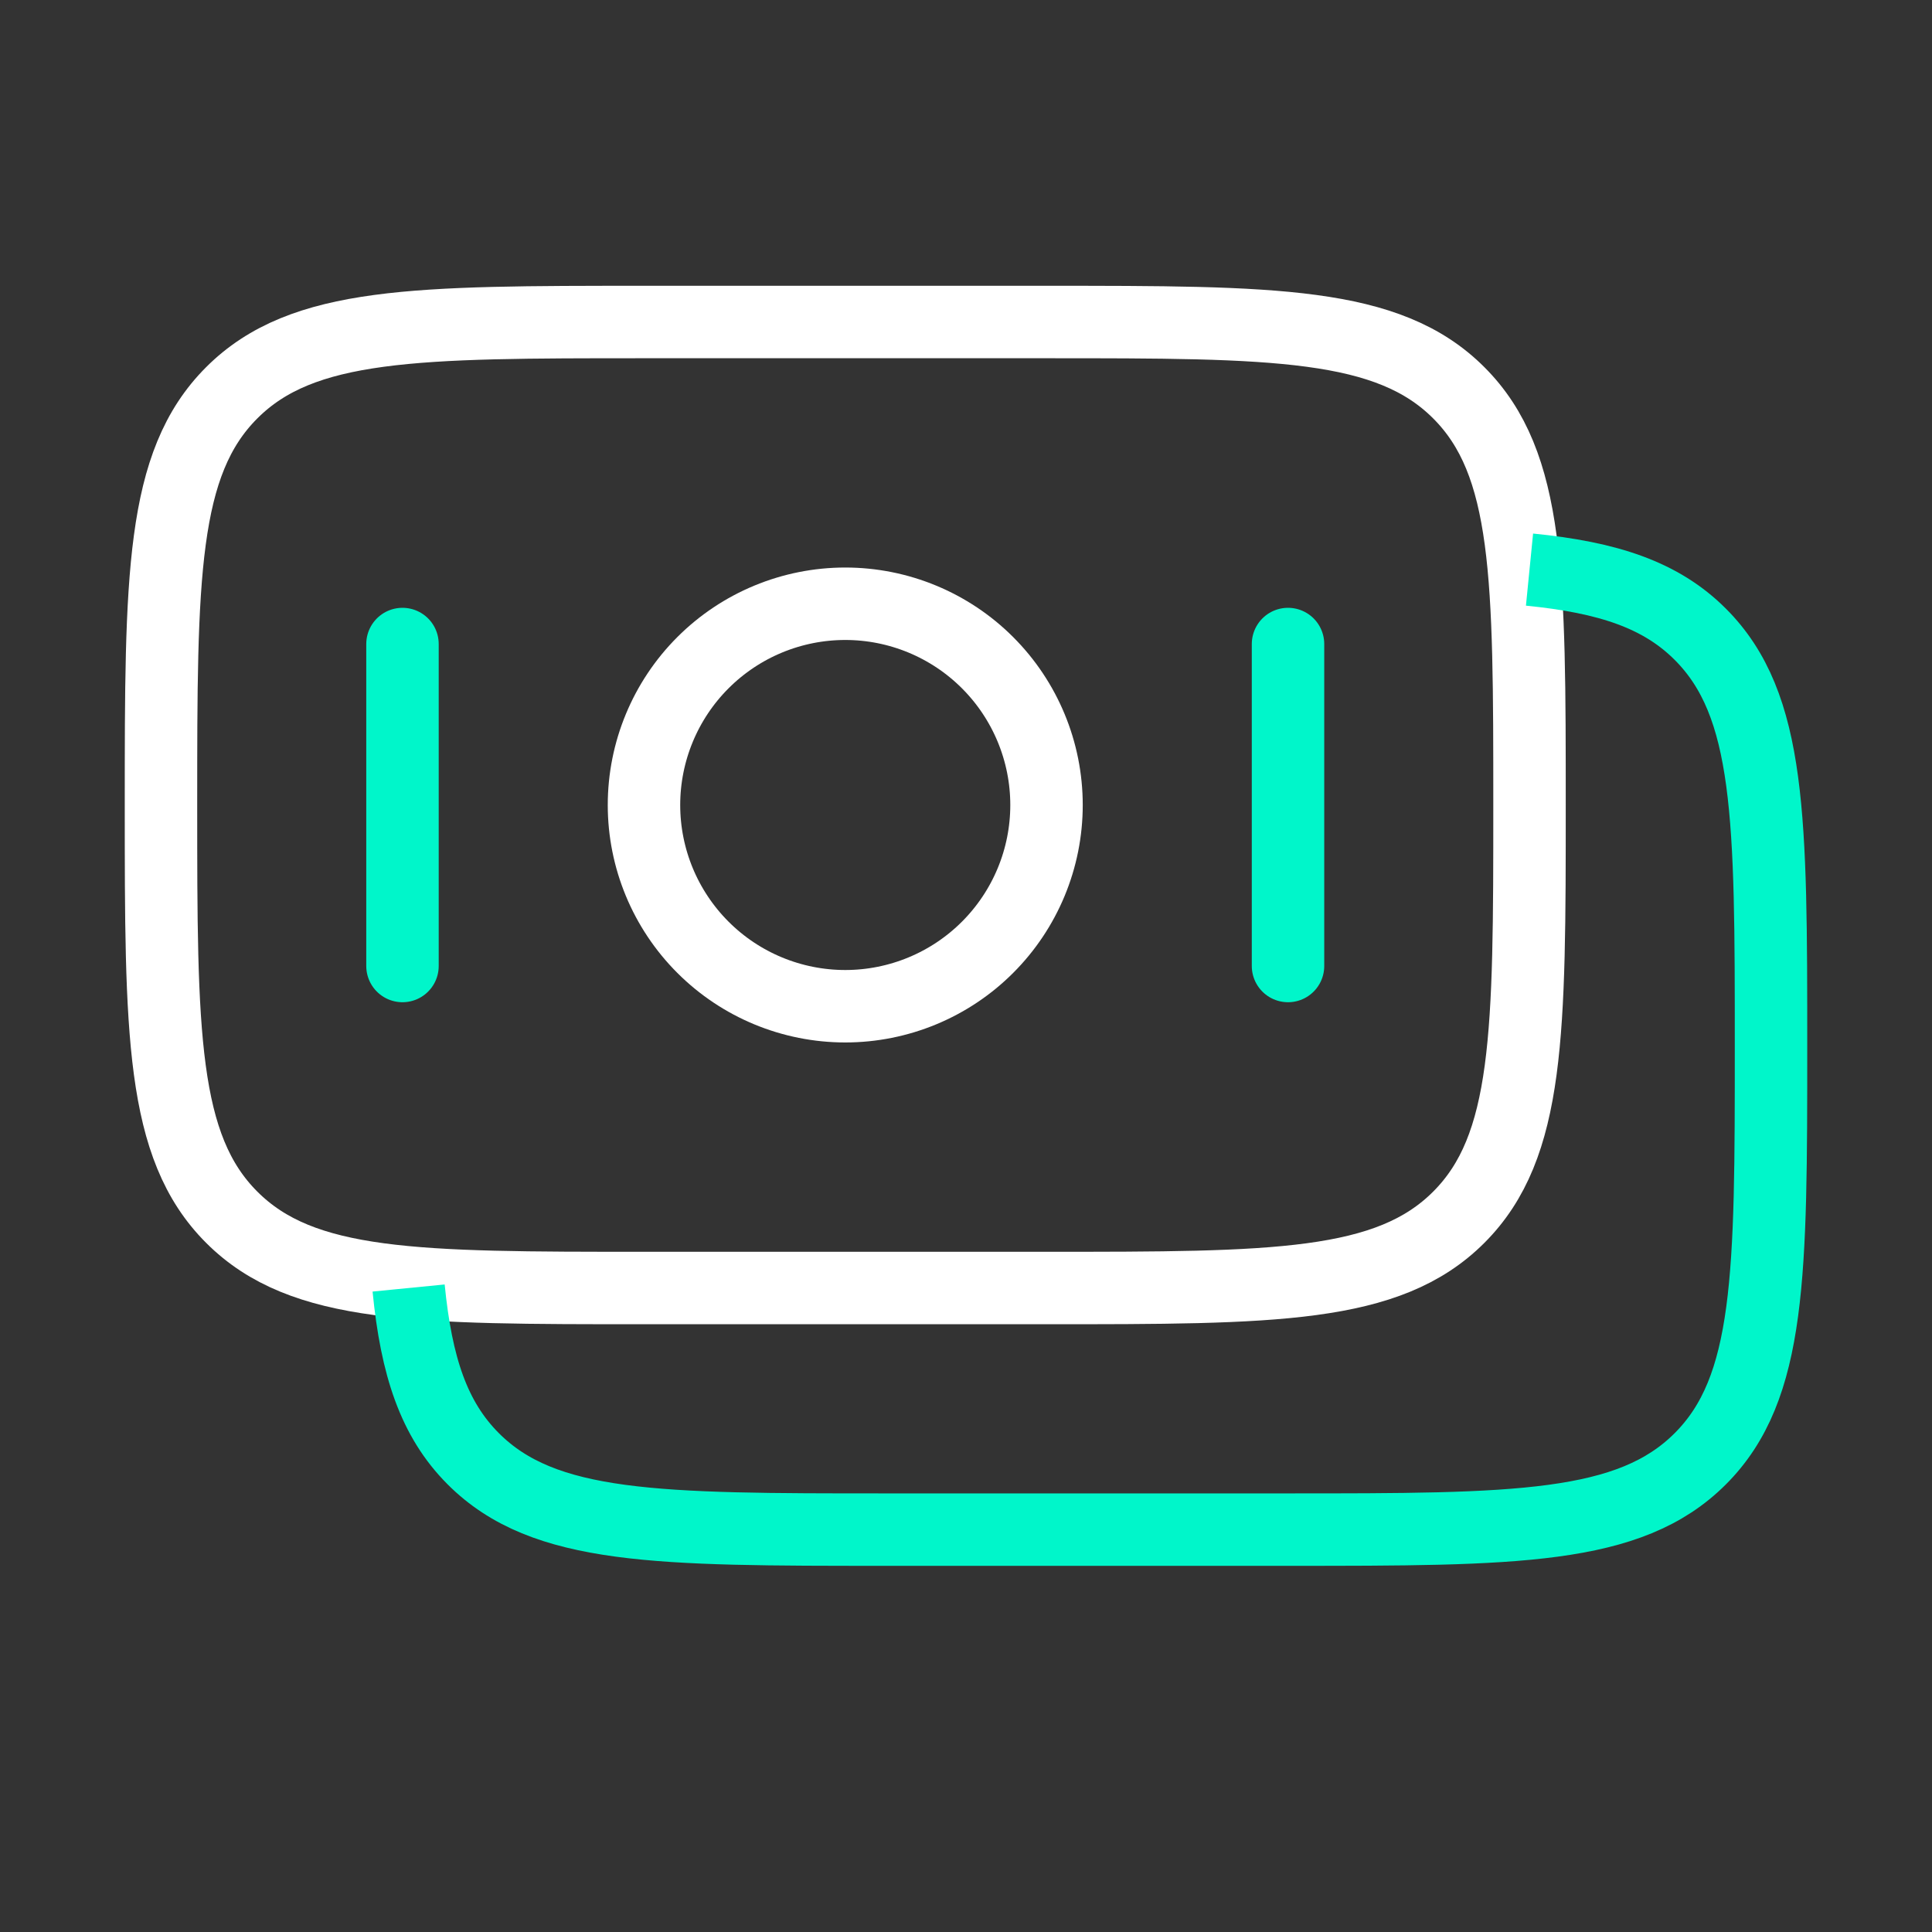
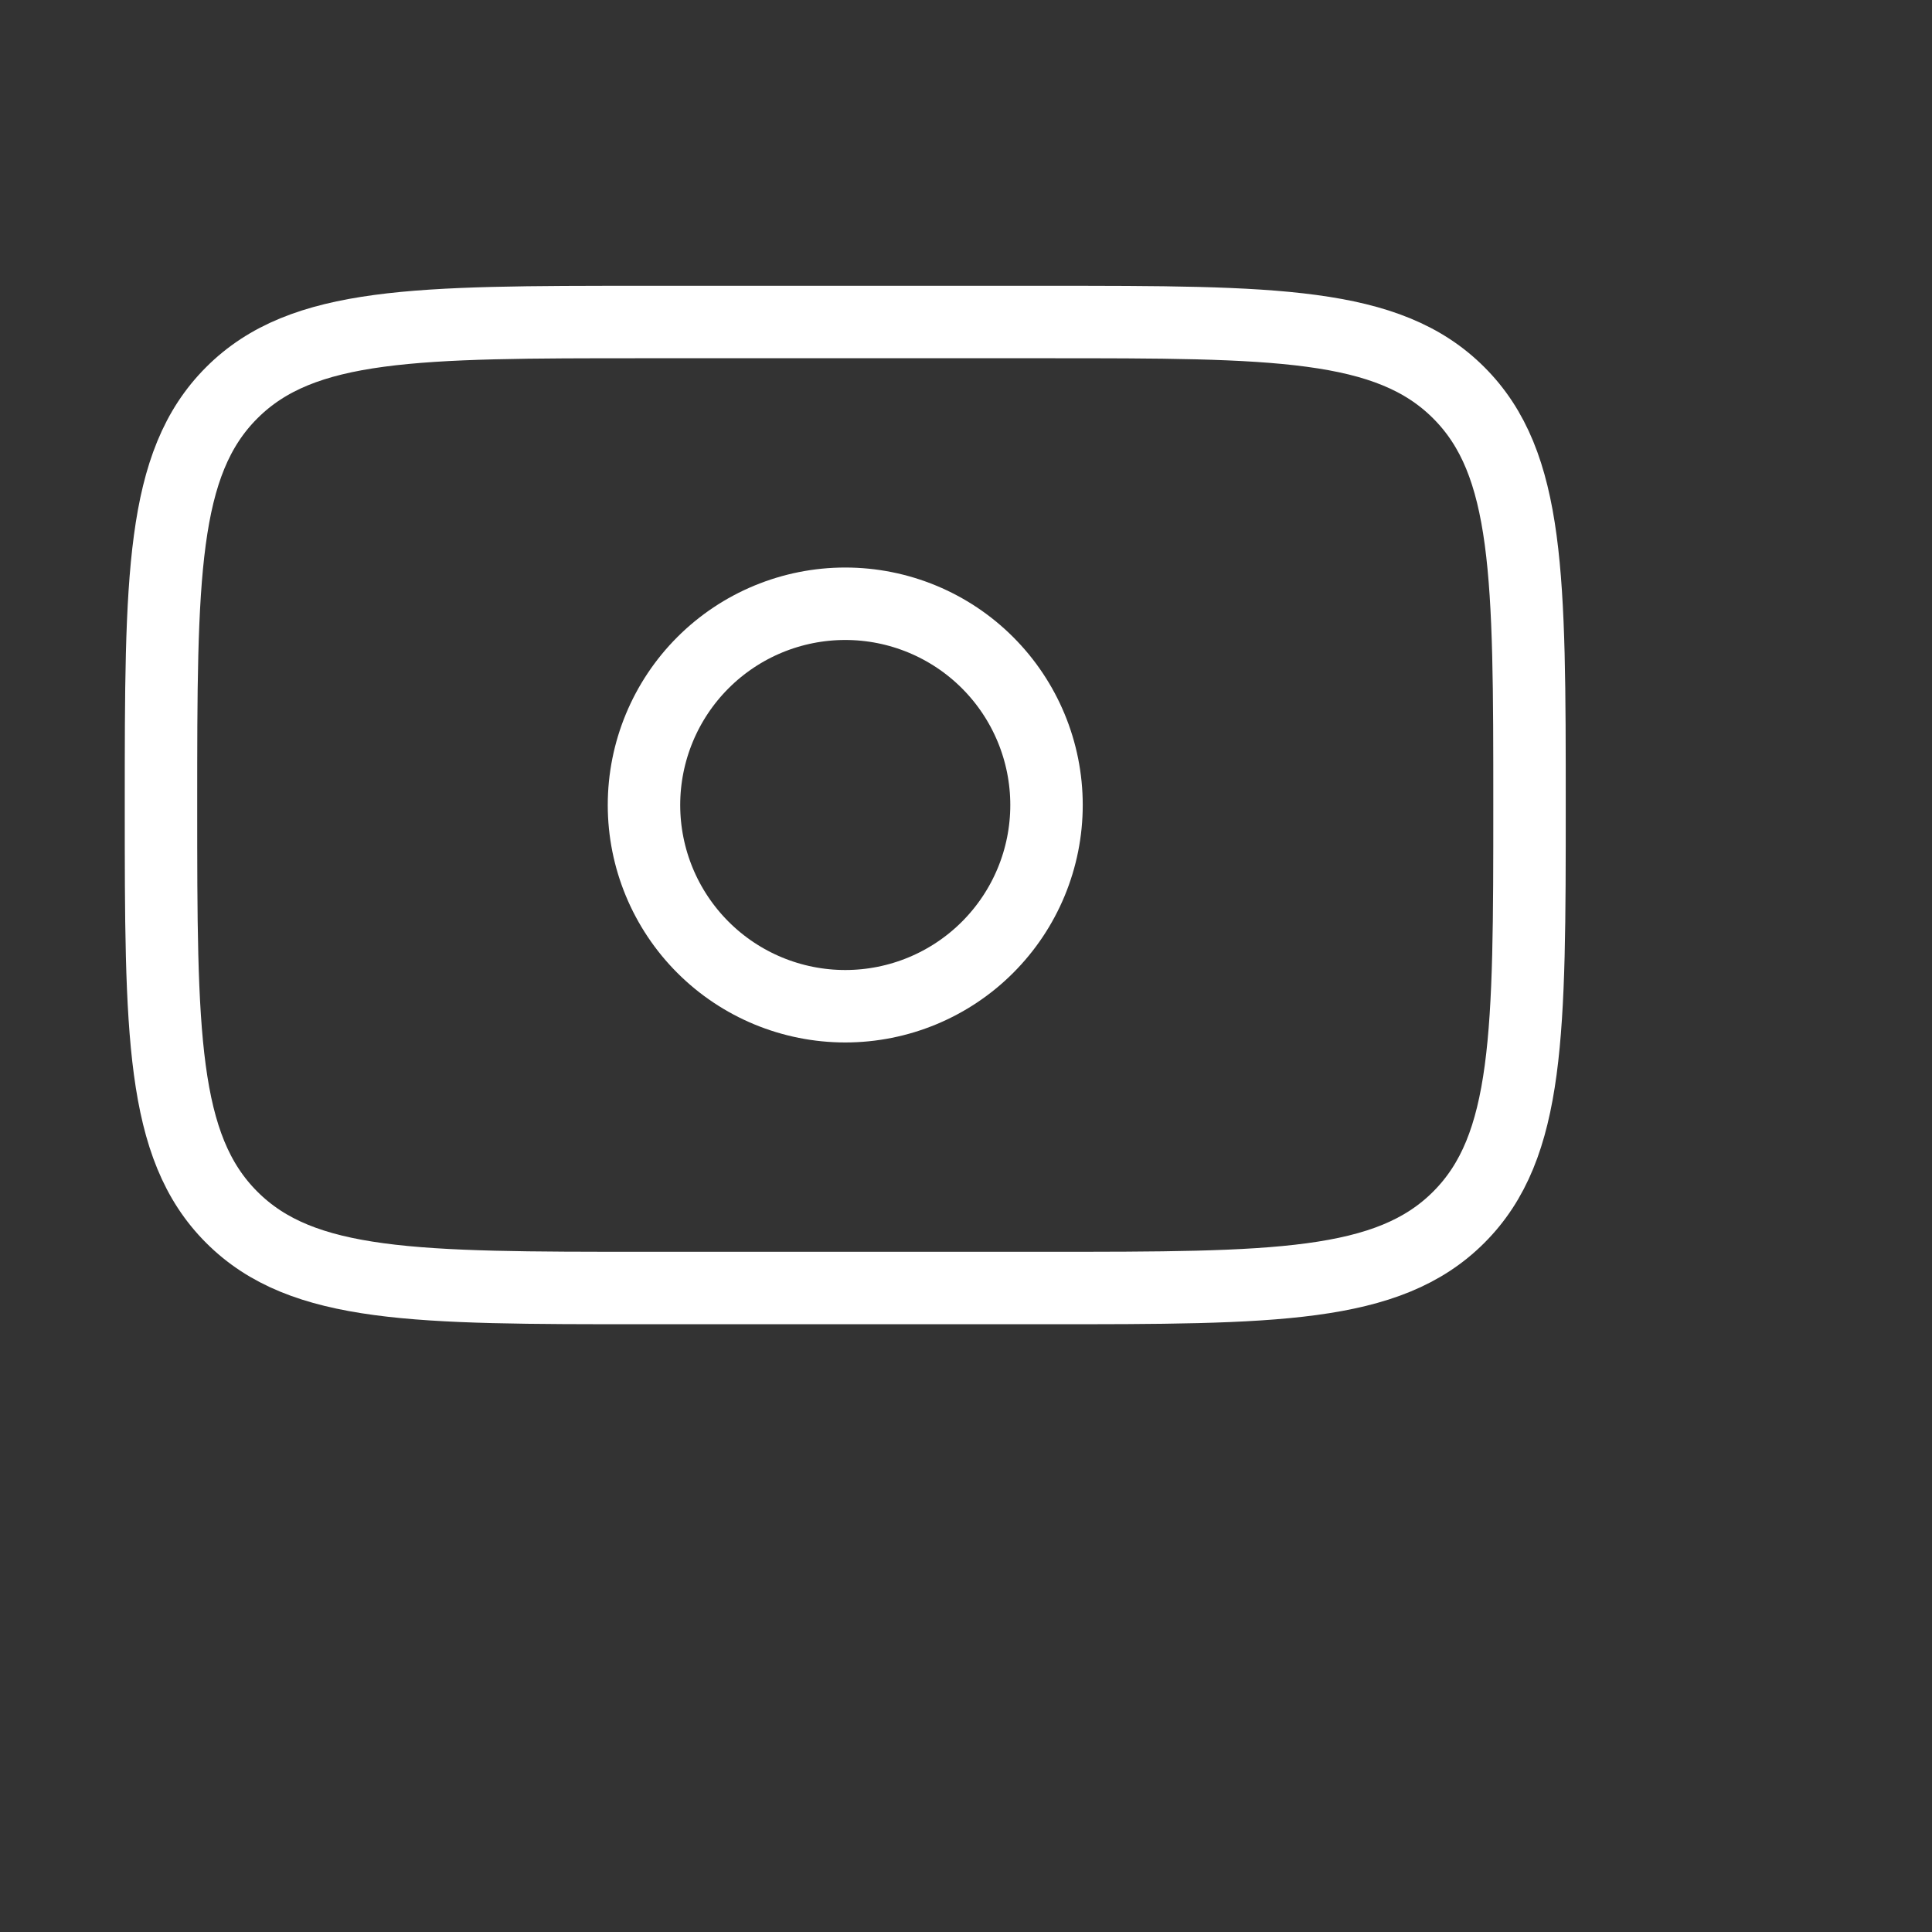
<svg xmlns="http://www.w3.org/2000/svg" width="40" height="40" viewBox="0 0 40 40" fill="none">
  <rect x="0" y="0" width="40" height="40" fill="#333333" stroke="none" />
  <path d="M3.333 16.667C3.333 11.953 3.333 9.595 4.798 8.132C6.262 6.667 8.62 6.667 13.333 6.667H21.667C26.38 6.667 28.738 6.667 30.202 8.132C31.667 9.595 31.667 11.953 31.667 16.667C31.667 21.38 31.667 23.738 30.202 25.202C28.738 26.667 26.38 26.667 21.667 26.667H13.333C8.62 26.667 6.262 26.667 4.798 25.202C3.333 23.738 3.333 21.38 3.333 16.667Z" stroke="white" stroke-width="1.5" />
-   <path d="M31.667 11.793C33.292 11.954 34.387 12.315 35.203 13.132C36.667 14.595 36.667 16.953 36.667 21.667C36.667 26.382 36.667 28.738 35.203 30.202C33.737 31.669 31.382 31.669 26.667 31.669H18.333C13.62 31.669 11.263 31.669 9.798 30.202C8.982 29.385 8.62 28.292 8.46 26.667" stroke="#00F6CA" stroke-width="1.5" />
  <path d="M21.667 16.667C21.667 17.772 21.228 18.831 20.446 19.613C19.665 20.394 18.605 20.833 17.5 20.833C16.395 20.833 15.335 20.394 14.554 19.613C13.772 18.831 13.333 17.772 13.333 16.667C13.333 15.562 13.772 14.502 14.554 13.72C15.335 12.939 16.395 12.5 17.5 12.5C18.605 12.5 19.665 12.939 20.446 13.72C21.228 14.502 21.667 15.562 21.667 16.667Z" stroke="white" stroke-width="1.5" />
-   <path d="M26.667 20V13.334M8.333 20V13.334" stroke="#00F6CA" stroke-width="1.5" stroke-linecap="round" />
</svg>